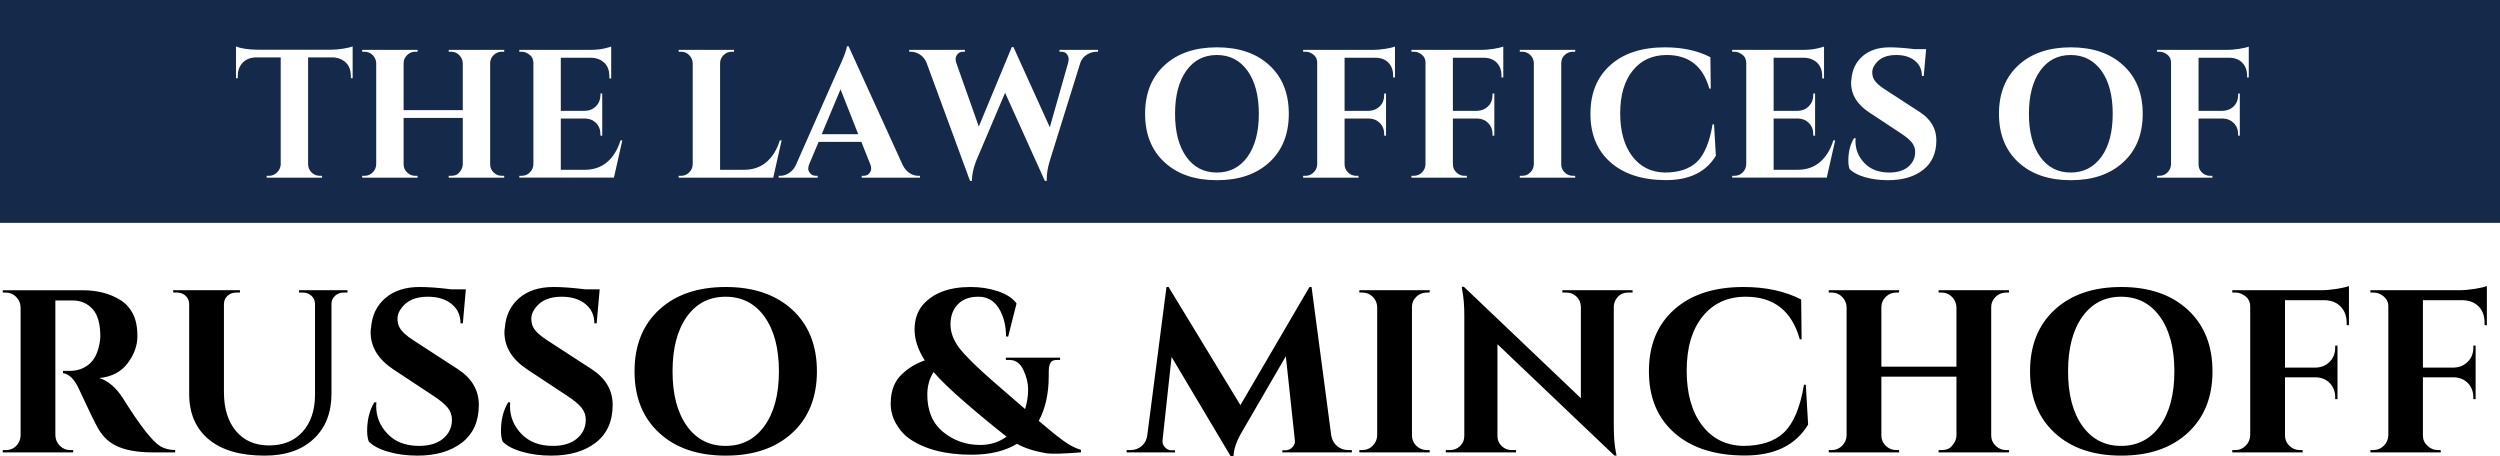
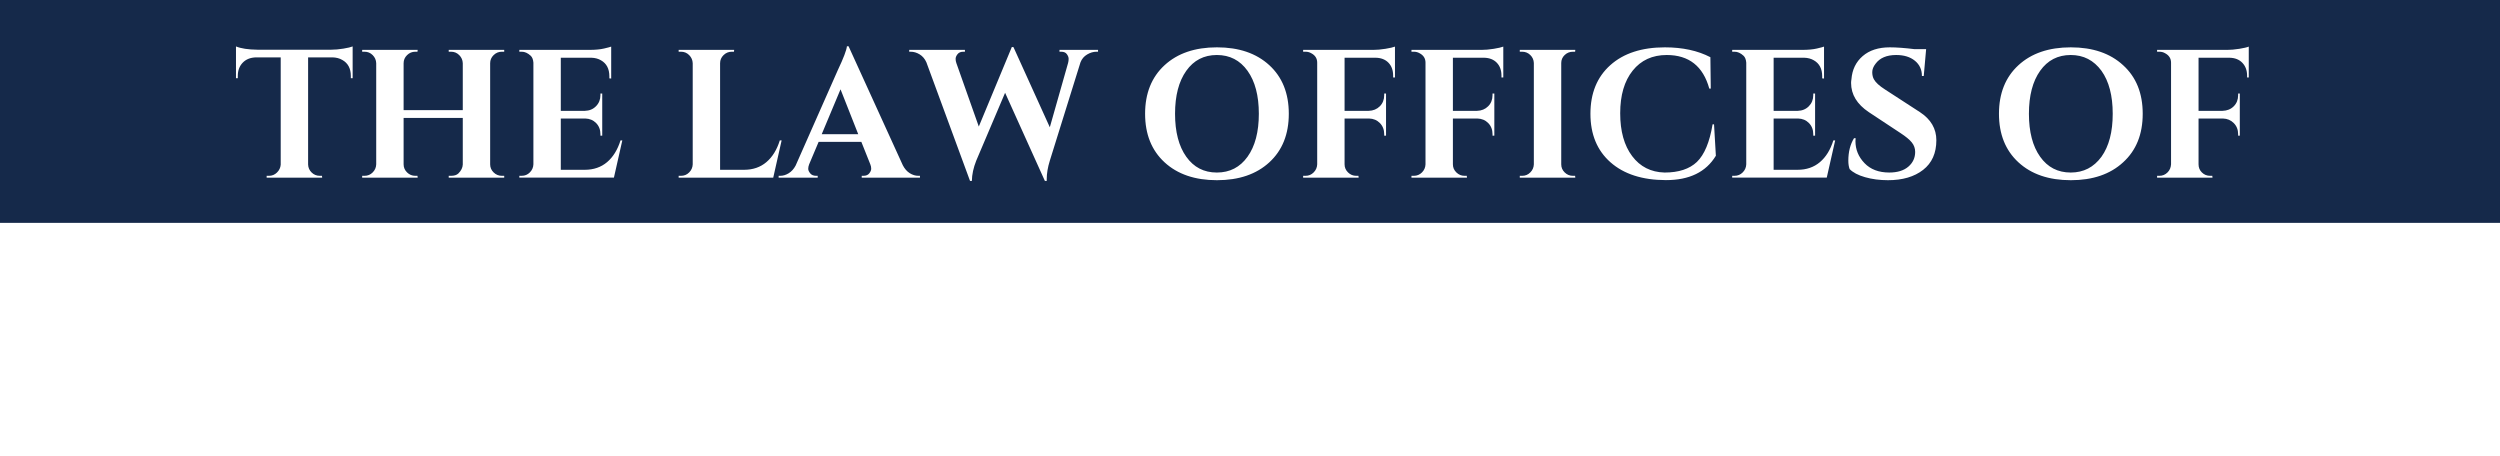
<svg xmlns="http://www.w3.org/2000/svg" height="219" width="1200" version="1.1" viewBox="0 0 1200 219">
  <g id="Logo">
    <path id="Rectangle-1" fill="#15294A" d="m-36.236 106.97v-135.61l1255.6 0.002v135.61h-1255.6zm205.51-84.686c-0.82 0.35-2.29 0.701-4.43 1.051-2.13 0.351-4.1 0.526-5.91 0.526h-35.32c-4.5-0.058-7.95-0.583-10.34-1.577v15.242h0.87v-1.051c0-2.628 0.79-4.759 2.37-6.395 1.58-1.634 3.71-2.481 6.4-2.54h11.83v51.509c-0.12 1.46-0.72 2.715-1.8 3.767-1.08 1.051-2.35 1.576-3.81 1.576h-1.14v0.876h26.65l-0.09-0.876h-1.05c-1.52 0-2.82-0.525-3.9-1.576-1.09-1.052-1.66-2.335-1.71-3.855v-51.421h11.74c1.81 0.059 3.36 0.468 4.65 1.226 2.74 1.52 4.12 4.089 4.12 7.709v1.051h0.87v-15.242zm72.75 62.108h-1.14c-1.52 0-2.83-0.539-3.94-1.62-1.11-1.08-1.67-2.379-1.67-3.898v-48.531c0-1.518 0.56-2.817 1.67-3.898 1.11-1.08 2.42-1.621 3.94-1.621h1.14v-0.876h-26.64v0.876h1.14c1.52 0 2.82 0.541 3.9 1.621 1.08 1.081 1.65 2.38 1.71 3.898v22.513h-28.4v-22.513c0-1.518 0.56-2.817 1.67-3.898 1.11-1.08 2.42-1.621 3.94-1.621h1.05l0.09-0.876h-26.64v0.876h1.14c1.52 0 2.82 0.541 3.9 1.621 1.08 1.081 1.65 2.38 1.7 3.898v48.531c-0.05 1.519-0.62 2.818-1.7 3.898-1.08 1.081-2.38 1.62-3.9 1.62h-1.14v0.876h26.64l-0.09-0.876h-1.05c-1.52 0-2.83-0.539-3.94-1.62-1.11-1.08-1.67-2.379-1.67-3.898v-22.251h28.4v22.338c-0.06 1.52-0.76 2.95-2.11 4.293-0.82 0.759-1.98 1.138-3.5 1.138h-1.14v0.876h26.64v-0.876zm55.82-16.994c-1.41 4.498-3.55 7.972-6.44 10.424-2.9 2.453-6.48 3.68-10.74 3.68h-11.48v-24.616h11.74c2.1 0.059 3.84 0.788 5.22 2.19 1.37 1.402 2.06 3.184 2.06 5.344v0.7h0.87v-20.235h-0.87v0.788c0 2.103-0.7 3.87-2.11 5.3-1.4 1.432-3.18 2.176-5.34 2.234h-11.57v-25.492h14.72c1.76 0.059 3.27 0.468 4.56 1.227 2.69 1.519 4.03 4.088 4.03 7.708v0.964l0.88 0.088v-15.33c-0.41 0.175-1.55 0.481-3.42 0.919s-4.24 0.657-7.1 0.657h-33.57v0.876h1.14c1.46 0 2.9 0.644 4.3 1.928 0.76 0.7 1.19 1.81 1.31 3.328v48.794c-0.06 1.519-0.63 2.818-1.71 3.898-1.08 1.081-2.38 1.62-3.9 1.62h-1.14v0.876h45.4l4.03-17.87h-0.87zm76.46 0c-1.4 4.498-3.55 7.972-6.44 10.424-2.89 2.453-6.47 3.68-10.74 3.68h-11.48v-51.159c0-1.518 0.56-2.817 1.67-3.898 1.11-1.08 2.42-1.621 3.94-1.621h1.05l0.09-0.876h-26.64v0.876h1.14c1.52 0 2.82 0.541 3.9 1.621 1.08 1.081 1.65 2.38 1.71 3.898v48.531c-0.06 1.519-0.63 2.818-1.71 3.898-1.08 1.081-2.38 1.62-3.9 1.62h-1.14v0.876h45.4l4.03-17.87h-0.88zm33-45.202h-0.78c-0.18 1.87-1.64 5.694-4.38 11.476 0 0-20.25 45.815-20.25 45.815-0.88 1.635-1.99 2.862-3.33 3.679-1.34 0.819-2.69 1.226-4.03 1.226h-0.79v0.876h18.75v-0.876h-0.7c-1.28 0-2.25-0.394-2.89-1.182-0.64-0.789-0.96-1.518-0.96-2.19 0-0.671 0.14-1.387 0.44-2.146l4.55-10.775h20.51l4.3 10.775c0.29 0.7 0.43 1.401 0.43 2.102s-0.3 1.445-0.92 2.234c-0.61 0.788-1.56 1.182-2.85 1.182h-0.78v0.876h27.95v-0.876h-0.79c-1.4 0-2.77-0.423-4.12-1.27-1.34-0.846-2.45-2.116-3.32-3.81l-26.04-57.116zm119.75 1.752h-18.5v0.876h0.79c1.29 0 2.21 0.395 2.76 1.183 0.56 0.788 0.84 1.533 0.84 2.234s-0.09 1.373-0.27 2.015l-8.76 30.835-17.44-38.457-0.79-0.087-15.86 38.193-10.78-30.484c-0.24-0.642-0.35-1.314-0.35-2.015s0.3-1.446 0.92-2.234c0.61-0.788 1.53-1.183 2.76-1.183h0.79v-0.876h-26.74v0.876h0.71c1.46 0 2.89 0.425 4.29 1.271 1.4 0.847 2.48 2.117 3.24 3.81l20.95 56.94h0.88c0.05-3.095 0.75-6.336 2.1-9.723l13.85-32.588 19.1 42.311h0.88v-0.788c0-2.745 0.49-5.723 1.49-8.935l14.72-47.217c0.64-1.634 1.71-2.891 3.2-3.767s2.97-1.314 4.43-1.314h0.79v-0.876zm82.23 7.359c-6.22-5.723-14.6-8.585-25.15-8.585s-18.93 2.862-25.15 8.585c-6.22 5.724-9.34 13.49-9.34 23.301 0 9.812 3.12 17.579 9.34 23.302 6.22 5.724 14.6 8.585 25.15 8.585s18.93-2.861 25.15-8.585c6.23-5.723 9.34-13.49 9.34-23.302 0-9.811-3.11-17.577-9.34-23.301zm60.3-8.935c-0.88 0.35-2.4 0.7-4.56 1.051-2.16 0.35-4.14 0.525-5.96 0.525h-33.56v0.876h1.14c0.99 0 1.9 0.234 2.71 0.701 1.93 0.994 2.9 2.512 2.9 4.555v48.794c-0.06 1.519-0.63 2.818-1.71 3.898-1.08 1.081-2.38 1.62-3.9 1.62h-1.14v0.876h26.64l-0.09-0.876h-1.05c-1.52 0-2.83-0.539-3.94-1.62-1.11-1.08-1.67-2.379-1.67-3.898v-21.988h11.75c2.1 0.059 3.84 0.788 5.21 2.19s2.06 3.184 2.06 5.344v0.7h0.88v-20.235h-0.88v0.788c0 2.161-0.7 3.942-2.1 5.344-1.41 1.401-3.19 2.132-5.35 2.19h-11.57v-25.492h14.99c2.57 0.059 4.6 0.863 6.09 2.409 1.49 1.548 2.23 3.607 2.23 6.176v0.876h0.88v-14.804zm52 0c-0.88 0.35-2.4 0.7-4.56 1.051-2.16 0.35-4.15 0.525-5.96 0.525h-33.56v0.876h1.14c0.99 0 1.89 0.234 2.71 0.701 1.93 0.994 2.89 2.512 2.89 4.555v48.794c-0.06 1.519-0.62 2.818-1.7 3.898-1.09 1.081-2.39 1.62-3.9 1.62h-1.14v0.876h26.64l-0.09-0.876h-1.05c-1.52 0-2.84-0.539-3.94-1.62-1.12-1.08-1.67-2.379-1.67-3.898v-21.988h11.74c2.11 0.059 3.85 0.788 5.22 2.19s2.06 3.184 2.06 5.344v0.7h0.87v-20.235h-0.87v0.788c0 2.161-0.7 3.942-2.11 5.344-1.4 1.401-3.18 2.132-5.34 2.19h-11.57v-25.492h14.99c2.57 0.059 4.6 0.863 6.09 2.409 1.49 1.548 2.23 3.607 2.23 6.176v0.876h0.88v-14.804zm29.47 4.029c1.11-1.051 2.43-1.577 3.95-1.577h1.05l0.09-0.876h-26.65v0.876h1.14c1.52 0 2.82 0.526 3.9 1.577s1.65 2.337 1.71 3.855v48.618c-0.06 1.519-0.63 2.818-1.71 3.898-1.08 1.081-2.38 1.62-3.9 1.62h-1.14v0.876h26.65l-0.09-0.876h-1.05c-1.52 0-2.84-0.539-3.95-1.62-1.11-1.08-1.66-2.379-1.66-3.898v-48.618c0-1.518 0.55-2.804 1.66-3.855zm71.68 33.288h-0.7c-1.4 8.528-3.91 14.542-7.53 18.046-3.57 3.387-8.74 5.081-15.52 5.081-6.54-0.176-11.73-2.804-15.55-7.884-3.83-5.081-5.74-11.943-5.74-20.586s2-15.462 6-20.455 9.45-7.49 16.34-7.49c10.64 0 17.45 5.374 20.42 16.119h0.71l-0.18-15.068c-6.08-3.153-13.35-4.73-21.82-4.73-11.1 0-19.84 2.847-26.21 8.541s-9.55 13.477-9.55 23.345c0 9.87 3.21 17.638 9.64 23.302 6.43 5.665 15.28 8.511 26.56 8.541 11.27 0.029 19.28-3.868 24.01-11.695l-0.88-15.067zm57.27 7.709c-1.4 4.498-3.55 7.972-6.44 10.424-2.89 2.453-6.47 3.68-10.74 3.68h-11.48v-24.616h11.75c2.1 0.059 3.84 0.788 5.21 2.19s2.06 3.184 2.06 5.344v0.7h0.88v-20.235h-0.88v0.788c0 2.103-0.7 3.87-2.1 5.3-1.41 1.432-3.19 2.176-5.35 2.234h-11.57v-25.492h14.72c1.76 0.059 3.28 0.468 4.56 1.227 2.69 1.519 4.03 4.088 4.03 7.708v0.964l0.88 0.088v-15.33c-0.41 0.175-1.55 0.481-3.42 0.919s-4.23 0.657-7.1 0.657h-33.56v0.876h1.14c1.46 0 2.89 0.644 4.29 1.928 0.76 0.7 1.2 1.81 1.32 3.328v48.794c-0.06 1.519-0.63 2.818-1.71 3.898-1.09 1.081-2.39 1.62-3.9 1.62h-1.14v0.876h45.39l4.04-17.87h-0.88zm20.26-36.792c2.05-2.803 5.35-4.205 9.91-4.205 3.73 0 6.73 0.92 8.98 2.76 2.25 1.839 3.37 4.278 3.37 7.314h0.88l1.14-12.877h-5.52c-4.74-0.583-8.71-0.876-11.92-0.876-5.44 0-9.77 1.402-13.02 4.205-3.24 2.803-5.04 6.512-5.39 11.125-0.11 0.584-0.17 1.169-0.17 1.752 0 5.549 2.83 10.22 8.5 14.016l15.25 10.074c2.51 1.636 4.31 3.125 5.39 4.468 1.08 1.344 1.62 2.862 1.62 4.555 0 2.862-1.1 5.227-3.29 7.095-2.19 1.87-5.24 2.804-9.15 2.804-5.03 0-8.99-1.503-11.88-4.512-2.89-3.007-4.34-6.526-4.34-10.556 0-0.466 0.03-0.933 0.09-1.401h-0.79c-1.81 2.978-2.72 6.57-2.72 10.775 0 1.576 0.21 2.921 0.62 4.029 1.58 1.636 4.04 2.935 7.4 3.898 3.36 0.964 7.03 1.446 11 1.446 7.01 0 12.64-1.65 16.87-4.95 4.24-3.298 6.36-8.044 6.36-14.235 0-5.547-2.63-10.043-7.89-13.49l-16.74-10.862c-2.75-1.752-4.53-3.387-5.35-4.906-0.52-0.933-0.79-2.072-0.79-3.416 0-1.343 0.53-2.686 1.58-4.03zm118.84 0.701c-6.2-5.723-14.6-8.585-25.11-8.585-10.55 0-18.93 2.862-25.15 8.585-6.22 5.724-9.34 13.49-9.34 23.301 0 9.812 3.12 17.579 9.34 23.302 6.22 5.724 14.6 8.585 25.15 8.585 10.51 0 18.91-2.861 25.11-8.585 6.3-5.723 9.4-13.49 9.4-23.302 0-9.811-3.1-17.577-9.4-23.301zm60.3-8.935c-0.8 0.35-2.4 0.7-4.5 1.051-2.2 0.35-4.2 0.525-6 0.525h-33.5v0.876h1.1c1 0 1.9 0.234 2.7 0.701 1.9 0.994 2.9 2.512 2.9 4.555v48.794c-0.1 1.519-0.6 2.818-1.7 3.898-1.1 1.081-2.4 1.62-3.9 1.62h-1.1v0.876h26.6l-0.1-0.876h-1c-1.6 0-2.9-0.539-4-1.62-1.1-1.08-1.6-2.379-1.6-3.898v-21.988h11.7c2.1 0.059 3.8 0.788 5.2 2.19s2.1 3.184 2.1 5.344v0.7h0.8v-20.235h-0.8v0.788c0 2.161-0.7 3.942-2.1 5.344-1.4 1.401-3.2 2.132-5.4 2.19h-11.5v-25.492h14.9c2.6 0.059 4.6 0.863 6.1 2.409 1.5 1.548 2.3 3.607 2.3 6.176v0.876h0.8v-14.804zm-85.45 60.444c-6.2 0-11.09-2.526-14.68-7.578-3.59-5.05-5.39-11.927-5.39-20.63 0-8.701 1.8-15.577 5.39-20.629 3.59-5.051 8.48-7.578 14.68-7.578 6.15 0 11.05 2.527 14.75 7.578 3.6 5.052 5.4 11.928 5.4 20.629 0 8.703-1.8 15.58-5.4 20.63-3.7 5.052-8.6 7.578-14.75 7.578zm-409.86 0c-6.2 0-11.09-2.526-14.68-7.578-3.59-5.05-5.39-11.927-5.39-20.63 0-8.701 1.8-15.577 5.39-20.629 3.59-5.051 8.48-7.578 14.68-7.578 6.19 0 11.1 2.527 14.72 7.578 3.62 5.052 5.43 11.928 5.43 20.629 0 8.703-1.81 15.58-5.43 20.63-3.62 5.052-8.53 7.578-14.72 7.578zm-180.64-39.946l8.5 21.55h-17.53l9.03-21.55z" />
-     <path id="The-Law-Offices-" d="m1192.6 156.1v-1.11c0-3.26-0.9-5.87-2.8-7.84-1.9-1.96-4.5-2.98-7.7-3.05h-19.1v32.35h14.7c2.8-0.07 5-1 6.8-2.78s2.7-4.04 2.7-6.78v-1h1.1v25.68h-1.1v-0.89c0-2.74-0.9-5-2.6-6.78-1.8-1.78-4-2.71-6.6-2.78h-15v27.91c0 1.93 0.7 3.57 2.2 4.95 1.4 1.37 3 2.05 5 2.05h1.3l0.1 1.11h-33.8v-1.11h1.4c2 0 3.6-0.68 5-2.05 1.4-1.38 2.1-3.02 2.2-4.95v-61.93c0-2.6-1.3-4.52-3.7-5.78-1.1-0.6-2.2-0.89-3.5-0.89h-1.4v-1.12h42.6c2.3 0 4.8-0.22 7.6-0.66 2.7-0.45 4.6-0.89 5.7-1.34v18.79h-1.1zm-66.2-1.11c0-3.26-1-5.87-2.9-7.84-1.9-1.96-4.4-2.98-7.7-3.05h-19v32.35h14.7c2.7-0.07 5-1 6.7-2.78 1.8-1.78 2.7-4.04 2.7-6.78v-1h1.1v25.68h-1.1v-0.89c0-2.74-0.9-5-2.6-6.78s-4-2.71-6.6-2.78h-14.9v27.91c0 1.93 0.7 3.57 2.1 4.95 1.4 1.37 3.1 2.05 5 2.05h1.3l0.1 1.11h-33.8v-1.11h1.5c1.9 0 3.5-0.68 4.9-2.05 1.4-1.38 2.1-3.02 2.2-4.95v-61.93c0-2.6-1.2-4.52-3.7-5.78-1-0.6-2.2-0.89-3.4-0.89h-1.5v-1.12h42.6c2.3 0 4.8-0.22 7.6-0.66 2.7-0.45 4.7-0.89 5.8-1.34v18.79h-1.1v-1.11zm-108.2 63.71c-13.4 0-24.03-3.63-31.93-10.9-7.9-7.26-11.85-17.12-11.85-29.57s3.95-22.31 11.85-29.58c7.9-7.26 18.53-10.89 31.93-10.89s24 3.63 31.9 10.89c7.9 7.27 11.9 17.13 11.9 29.58s-4 22.31-11.9 29.57c-7.9 7.27-18.5 10.9-31.9 10.9zm18.6-66.66c-4.6-6.41-10.8-9.61-18.7-9.61-7.8 0-14 3.2-18.59 9.61-4.56 6.42-6.84 15.14-6.84 26.19 0 11.04 2.28 19.77 6.84 26.18 4.59 6.41 10.79 9.62 18.59 9.62 7.9 0 14.1-3.21 18.7-9.62s6.9-15.14 6.9-26.18c0-11.05-2.3-19.77-6.9-26.19zm-106.27 63.99h1.45c1.93 0 3.41-0.48 4.45-1.44 1.71-1.71 2.59-3.52 2.67-5.45v-28.35h-36.04v28.24c0 1.93 0.7 3.57 2.11 4.95 1.41 1.37 3.08 2.05 5.01 2.05h1.33l0.11 1.11h-33.81v-1.11h1.45c1.92 0 3.57-0.68 4.94-2.05 1.38-1.38 2.1-3.02 2.17-4.95v-61.6c-0.07-1.93-0.79-3.57-2.17-4.95-1.37-1.37-3.02-2.05-4.94-2.05h-1.45v-1.12h33.81l-0.11 1.12h-1.33c-1.93 0-3.6 0.68-5.01 2.05-1.41 1.38-2.11 3.02-2.11 4.95v28.57h36.04v-28.57c-0.08-1.93-0.8-3.57-2.17-4.95-1.37-1.37-3.02-2.05-4.95-2.05h-1.45v-1.12h33.82v1.12h-1.45c-1.92 0-3.59 0.68-5 2.05-1.41 1.38-2.12 3.02-2.12 4.95v61.6c0 1.93 0.71 3.57 2.12 4.95 1.41 1.37 3.08 2.05 5 2.05h1.45v1.11h-33.82v-1.11zm-93.11 2.61c-14.31-0.03-25.55-3.65-33.7-10.84-8.16-7.18-12.24-17.04-12.24-29.57s4.04-22.41 12.12-29.63c8.09-7.23 19.17-10.84 33.26-10.84 10.76 0 19.99 2 27.7 6l0.22 19.12h-0.88c-3.79-13.63-12.43-20.45-25.92-20.45-8.75 0-15.67 3.17-20.75 9.5-5.08 6.34-7.62 15-7.62 25.97s2.43 19.68 7.29 26.12c4.85 6.45 11.44 9.79 19.74 10.01 8.6 0 15.17-2.15 19.69-6.45 4.6-4.45 7.79-12.08 9.57-22.9h0.89l1.11 19.12c-6.01 9.94-16.17 14.88-30.48 14.84zm-61.8-74.88c-0.59 0.97-0.93 2.08-1 3.34v57.37c0 4.97 0.33 9.15 1 12.56l0.34 1.67h-1.01l-56.17-53.48v44.14c0 1.85 0.67 3.43 2 4.73 1.34 1.29 2.93 1.94 4.78 1.94h2.12v1.11h-33.71v-1.11h2.01c1.92 0 3.56-0.65 4.89-1.94 1.33-1.3 2-2.91 2-4.84v-57.71c0-4.89-0.33-8.96-1-12.23l-0.22-1.66h1l56.17 53.48v-43.92c-0.07-1.93-0.77-3.54-2.11-4.84-1.33-1.29-2.93-1.94-4.78-1.94h-2v-1.12h33.7v1.12h-2.11c-2.6 0-4.56 1.11-5.9 3.33zm-95.77 70.22c1.41 1.37 3.08 2.05 5.01 2.05h1.33l0.11 1.11h-33.81v-1.11h1.44c1.93 0 3.58-0.68 4.95-2.05 1.38-1.38 2.1-3.02 2.17-4.95v-61.71c-0.07-1.93-0.79-3.56-2.17-4.89-1.37-1.34-3.02-2-4.95-2h-1.44v-1.12h33.81l-0.11 1.12h-1.33c-1.93 0-3.6 0.66-5.01 2-1.41 1.33-2.11 2.96-2.11 4.89v61.71c0 1.93 0.7 3.57 2.11 4.95zm-64.32 2.16h1.67c1.26-0.07 2.34-0.59 3.23-1.55 0.89-0.97 1.26-2.04 1.11-3.23l-4.34-40.36-20.91 36.03c-2.75 4.59-4.16 8.71-4.23 12.34h-1.11l-28.59-48.03-4.34 40.02c-0.15 1.19 0.22 2.28 1.12 3.28 0.88 1 1.96 1.5 3.22 1.5h1.67v1h-23.25v-1.11h1.78c2.08 0 3.88-0.63 5.4-1.89s2.42-2.96 2.72-5.11l9.23-71.27h1.01l34.48 56.7 33.15-56.7h1l9.45 71.27c0.37 2.15 1.32 3.85 2.84 5.11s3.28 1.89 5.28 1.89h1.78v1.11h-33.37v-1zm-113.24 1.45c-5.94-1.04-10.64-2.56-14.13-4.56-5.78 3.49-13.05 5.23-21.8 5.23-12.68 0-22.73-2.64-30.15-7.9-2.52-1.85-4.59-4.26-6.23-7.23-1.63-2.96-2.44-6.07-2.44-9.33 0-3.27 0.48-6.06 1.44-8.4 0.97-2.34 2.3-4.28 4.01-5.84 3.11-2.96 6.75-5.15 10.9-6.56-3.27-5.11-4.89-10.04-4.89-14.78 0-4.75 1.29-8.68 3.89-11.79 4.97-5.78 12.64-8.67 23.02-8.67 4.68 0 9.05 0.68 13.13 2.05 4.08 1.38 7.04 3.32 8.9 5.84l-4.01 15.9h-1c-0.07-5.48-1.26-10.04-3.56-13.67-2.3-3.64-5.56-5.45-9.79-5.45-4.22 0-7.5 1.22-9.84 3.67-2.34 2.44-3.5 5.63-3.5 9.56s1.42 7.74 4.28 11.45c2.85 3.71 8.38 9.14 16.57 16.29 8.2 7.15 13.19 11.47 14.96 12.95 0.97-3.11 1.45-6.22 1.45-9.34 0-3.11-0.76-6.26-2.28-9.45-1.52-3.18-3.73-4.78-6.62-4.78h-0.11-1.67v-1.11h26.03v1.11h-1.56-0.11c-1.48 0-2.48 0.48-3 1.45-0.52 0.96-0.78 2.41-0.78 4.33v1.89c0 8.45-1.6 15.64-4.78 21.57 4.74 4.08 8.64 7.23 11.68 9.45 3.04 2.23 5.89 3.71 8.56 4.45v1.22c-8.53 0.67-14.05 0.82-16.57 0.45zm-38.88-24.3c-7.08-6.11-12.18-11.02-15.29-14.73-2.01 3.12-3.01 6.75-3.01 10.9 0 7.78 2.54 13.75 7.62 17.9s11 6.22 17.75 6.22c4.81 0 9.04-1.33 12.68-4-6.09-4.74-12.67-10.17-19.75-16.29zm-115.06 25.41c-13.39 0-24.03-3.63-31.92-10.9-7.9-7.26-11.85-17.12-11.85-29.57s3.95-22.31 11.85-29.58c7.89-7.26 18.53-10.89 31.92-10.89s24.03 3.63 31.93 10.89c7.89 7.27 11.84 17.13 11.84 29.58s-3.95 22.31-11.84 29.57c-7.9 7.27-18.54 10.9-31.93 10.9zm18.63-66.66c-4.6-6.41-10.82-9.61-18.68-9.61-7.87 0-14.08 3.2-18.64 9.61-4.56 6.42-6.84 15.14-6.84 26.19 0 11.04 2.28 19.77 6.84 26.18s10.77 9.62 18.64 9.62c7.86 0 14.08-3.21 18.68-9.62s6.9-15.14 6.9-26.18c0-11.05-2.3-19.77-6.9-26.19zm-104.16 11.4l21.24 13.79c6.68 4.37 10.02 10.08 10.02 17.12 0 7.86-2.69 13.88-8.07 18.07s-12.51 6.28-21.41 6.28c-5.05 0-9.7-0.61-13.96-1.84-4.27-1.22-7.4-2.87-9.4-4.94-0.52-1.41-0.78-3.12-0.78-5.12 0-5.33 1.15-9.89 3.45-13.67h1c-0.08 0.59-0.11 1.18-0.11 1.78 0 5.11 1.83 9.58 5.5 13.39 3.68 3.82 8.7 5.73 15.08 5.73 4.96 0 8.84-1.19 11.62-3.56s4.17-5.37 4.17-9c0-2.15-0.69-4.08-2.06-5.79-1.37-1.7-3.65-3.59-6.84-5.67l-19.35-12.78c-7.2-4.82-10.79-10.75-10.79-17.79 0-0.74 0.07-1.48 0.22-2.22 0.45-5.86 2.73-10.57 6.84-14.13 4.12-3.55 9.62-5.33 16.52-5.33 4.08 0 9.12 0.37 15.13 1.11h7.01l-1.45 16.34h-1.11c0-3.85-1.43-6.95-4.29-9.28-2.85-2.33-6.65-3.5-11.4-3.5-5.78 0-9.97 1.78-12.57 5.33-1.33 1.71-2 3.41-2 5.12 0 1.7 0.33 3.15 1 4.34 1.04 1.92 3.3 4 6.79 6.22zm-64.23 0l21.24 13.79c6.68 4.37 10.01 10.08 10.01 17.12 0 7.86-2.68 13.88-8.06 18.07s-12.52 6.28-21.41 6.28c-5.05 0-9.7-0.61-13.96-1.84-4.27-1.22-7.4-2.87-9.4-4.94-0.52-1.41-0.78-3.12-0.78-5.12 0-5.33 1.15-9.89 3.45-13.67h1c-0.08 0.59-0.11 1.18-0.11 1.78 0 5.11 1.83 9.58 5.5 13.39 3.67 3.82 8.7 5.73 15.07 5.73 4.97 0 8.85-1.19 11.63-3.56s4.17-5.37 4.17-9c0-2.15-0.69-4.08-2.06-5.79-1.37-1.7-3.65-3.59-6.84-5.67l-19.35-12.78c-7.2-4.82-10.79-10.75-10.79-17.79 0-0.74 0.07-1.48 0.22-2.22 0.44-5.86 2.72-10.57 6.84-14.13 4.12-3.55 9.62-5.33 16.52-5.33 4.08 0 9.12 0.37 15.13 1.11h7l-1.44 16.34h-1.11c0-3.85-1.43-6.95-4.29-9.28-2.85-2.33-6.65-3.5-11.4-3.5-5.78 0-9.97 1.78-12.57 5.33-1.33 1.71-2 3.41-2 5.12 0 1.7 0.33 3.15 1 4.34 1.04 1.92 3.3 4 6.79 6.22zm-37.7-21.51c-1.11 1-1.71 2.24-1.78 3.72v43.36c0 9.12-2.86 16.35-8.57 21.69-5.71 5.33-13.53 8-23.47 8-11.72 0-20.69-2.61-26.92-7.84-6.227-5.22-9.341-12.47-9.341-21.74v-43.14c-0.075-2.22-1.076-3.85-3.004-4.89-0.89-0.44-1.854-0.66-2.892-0.66h-1.78v-1.12h32.037v1.12h-1.78c-1.63 0-3 0.5-4.12 1.5-1.11 1-1.7 2.28-1.78 3.83v42.48c0 7.85 1.93 14.08 5.79 18.67 3.85 4.6 9.16 6.9 15.9 6.9 6.75 0 12.09-2.17 16.02-6.51 3.93-4.33 5.94-10.21 6.01-17.62v-43.92c-0.15-2.15-1.15-3.7-3-4.67-0.89-0.44-1.86-0.66-2.9-0.66h-1.78v-1.12h23.25v1.12h-1.89c-1.56 0-2.89 0.5-4 1.5zm-76.802 75.21h-10.901c-6.452 0-11.81-0.85-16.074-2.55-4.265-1.71-7.619-4.71-10.067-9.01-1.409-2.45-4.487-8.78-9.232-19.01-2.077-4.52-4.599-7.01-7.564-7.45v-1.11h3.448c3.337 0 6.285-1 8.843-3.01 2.559-2 4.283-5.26 5.173-9.78 0.295-1.56 0.445-2.78 0.445-3.67 0-6.08-1.224-10.47-3.671-13.17-2.447-2.71-5.6-4.1-9.455-4.17h-3.337-4.783-0.334v64.82c0.073 1.93 0.796 3.57 2.169 4.95 1.371 1.37 3.021 2.05 4.95 2.05h1.446v1.11h-33.816v-1.11h1.446c2.67 0 4.709-1.15 6.118-3.45 0.593-1.03 0.927-2.18 1.002-3.44v-61.71c-0.075-1.93-0.798-3.57-2.17-4.95-1.373-1.37-3.022-2.05-4.95-2.05h-1.446v-1.12h38.154c7.192 0 13.274 1.56 18.243 4.67 2.52 1.56 4.522 3.73 6.007 6.51 1.482 2.78 2.224 6.41 2.224 10.89 0 4.49-1.557 8.81-4.671 12.96-3.115 4.15-7.639 6.52-13.571 7.11 4.3 1.41 8.082 4.67 11.346 9.79 8.009 12.82 13.941 20.46 17.798 22.9 1.927 1.19 4.338 1.82 7.23 1.89v1.11z" />
  </g>
</svg>